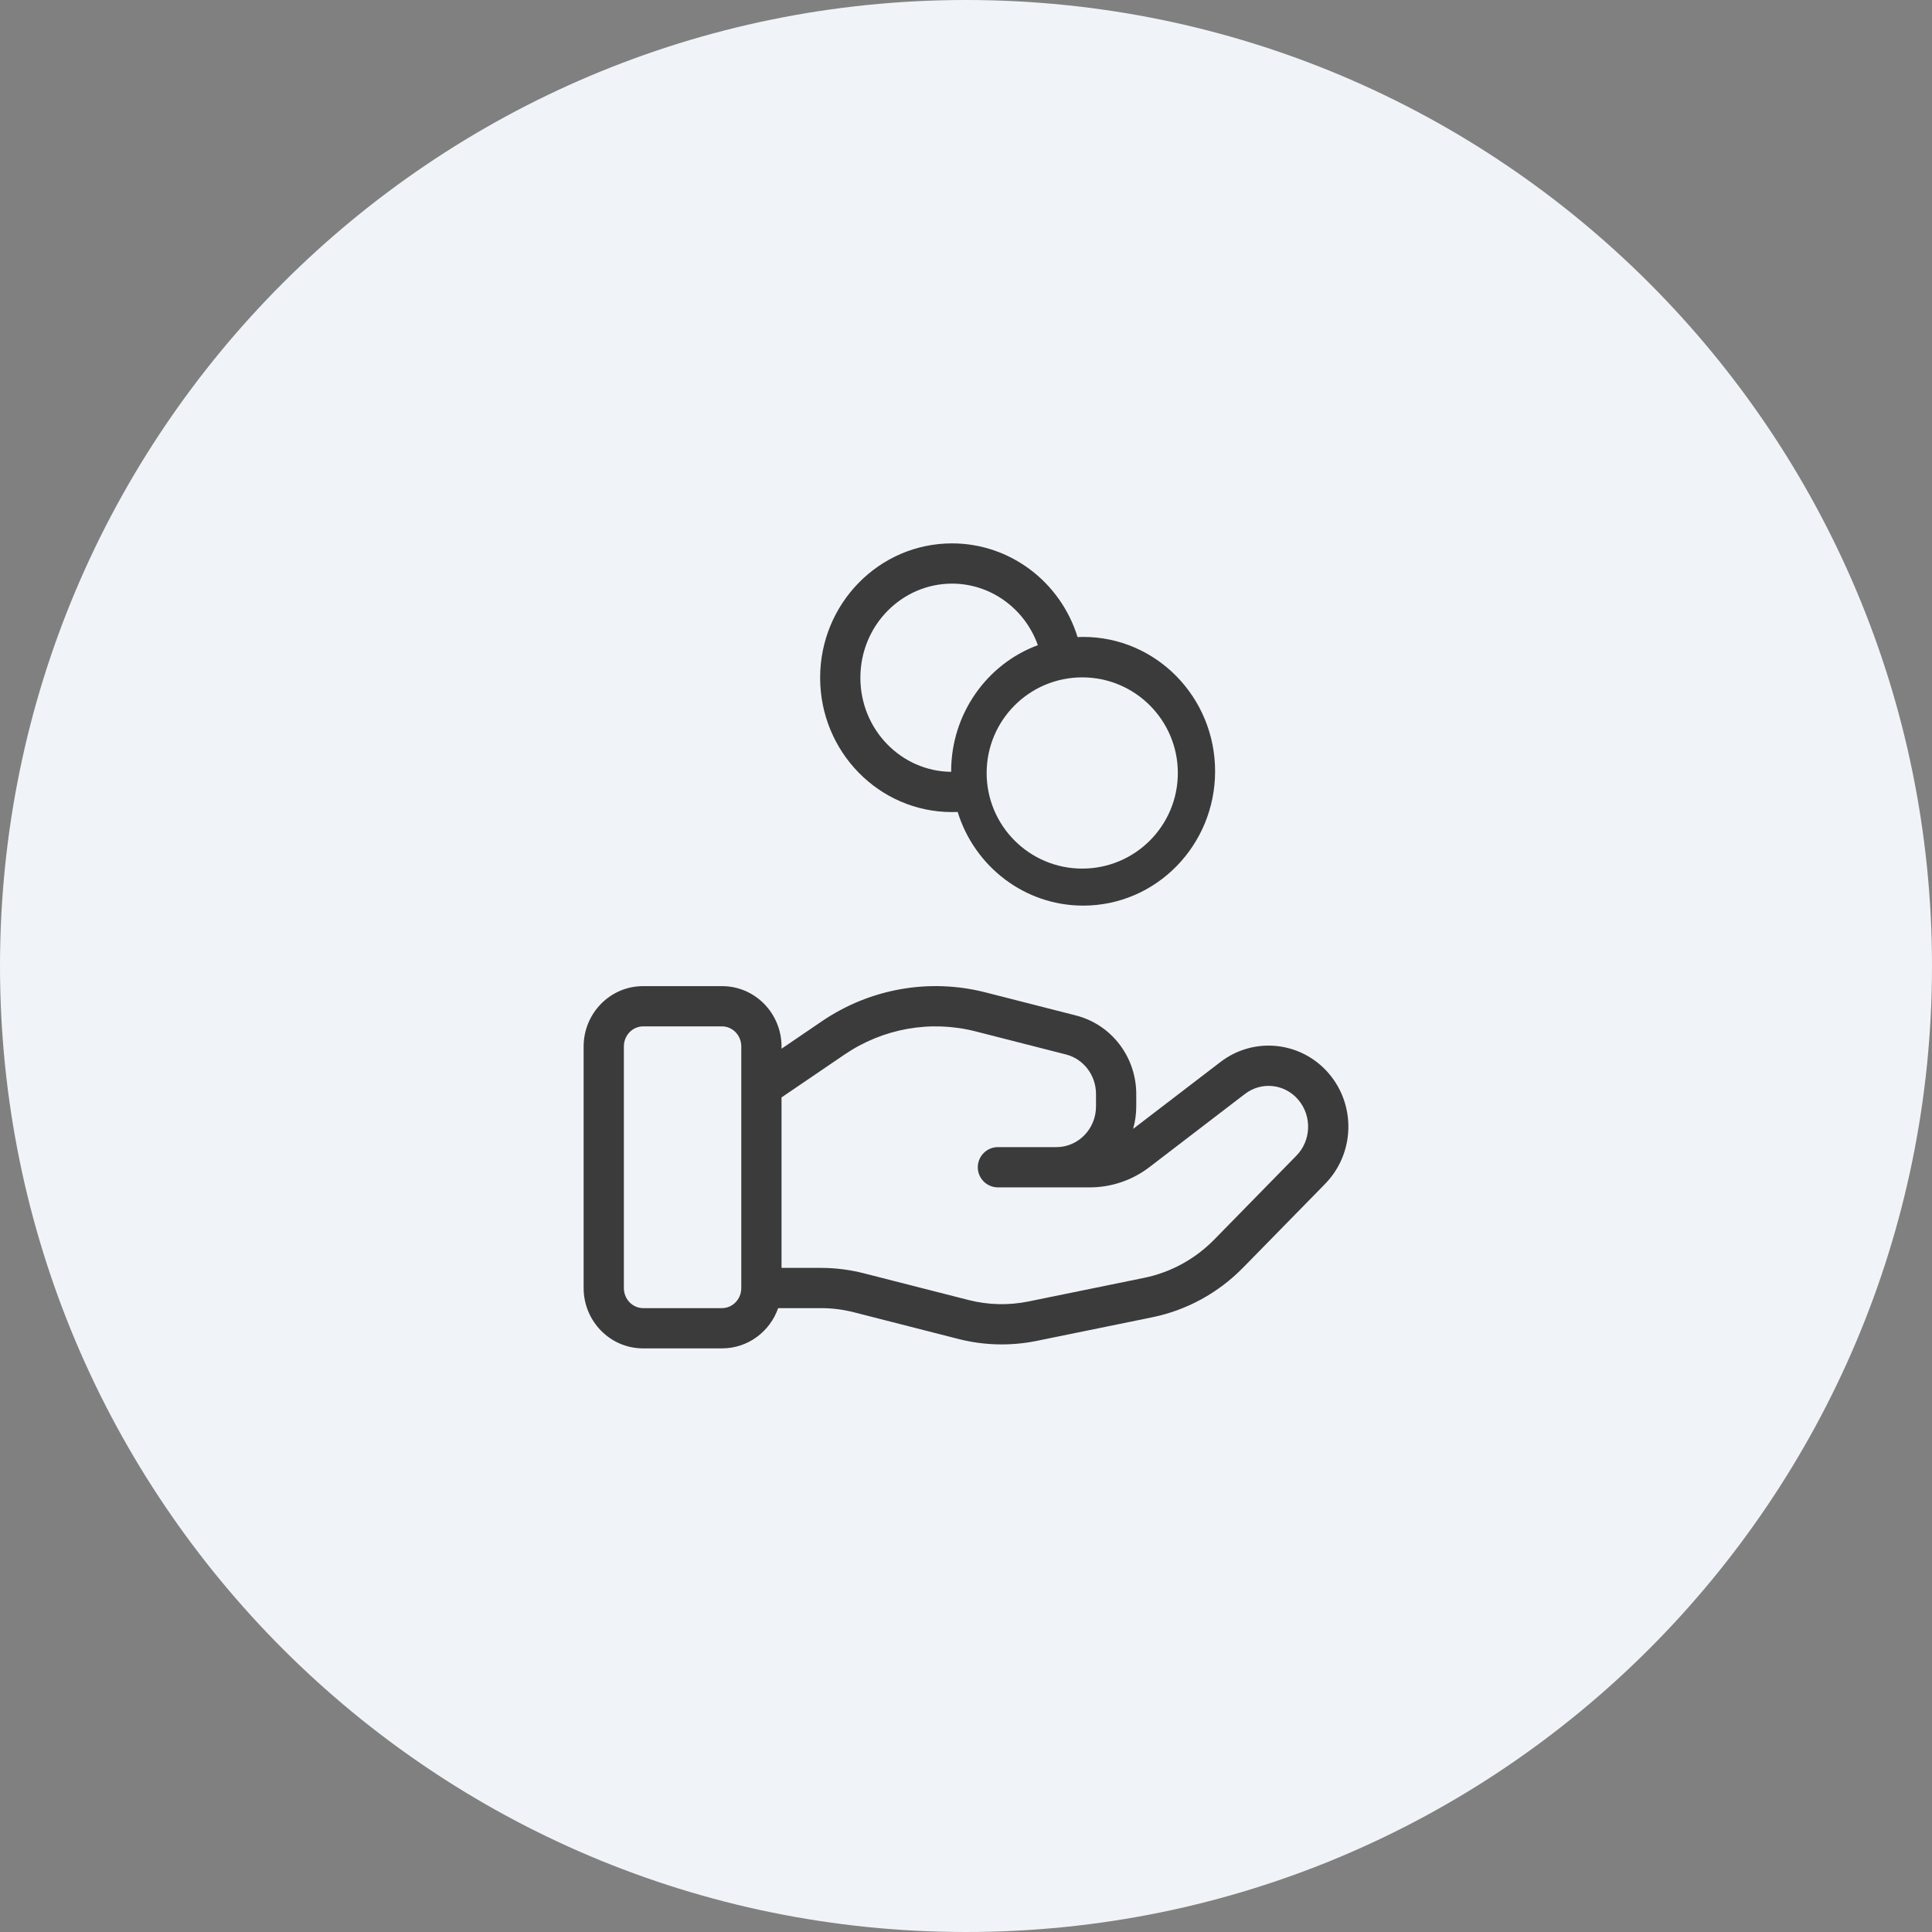
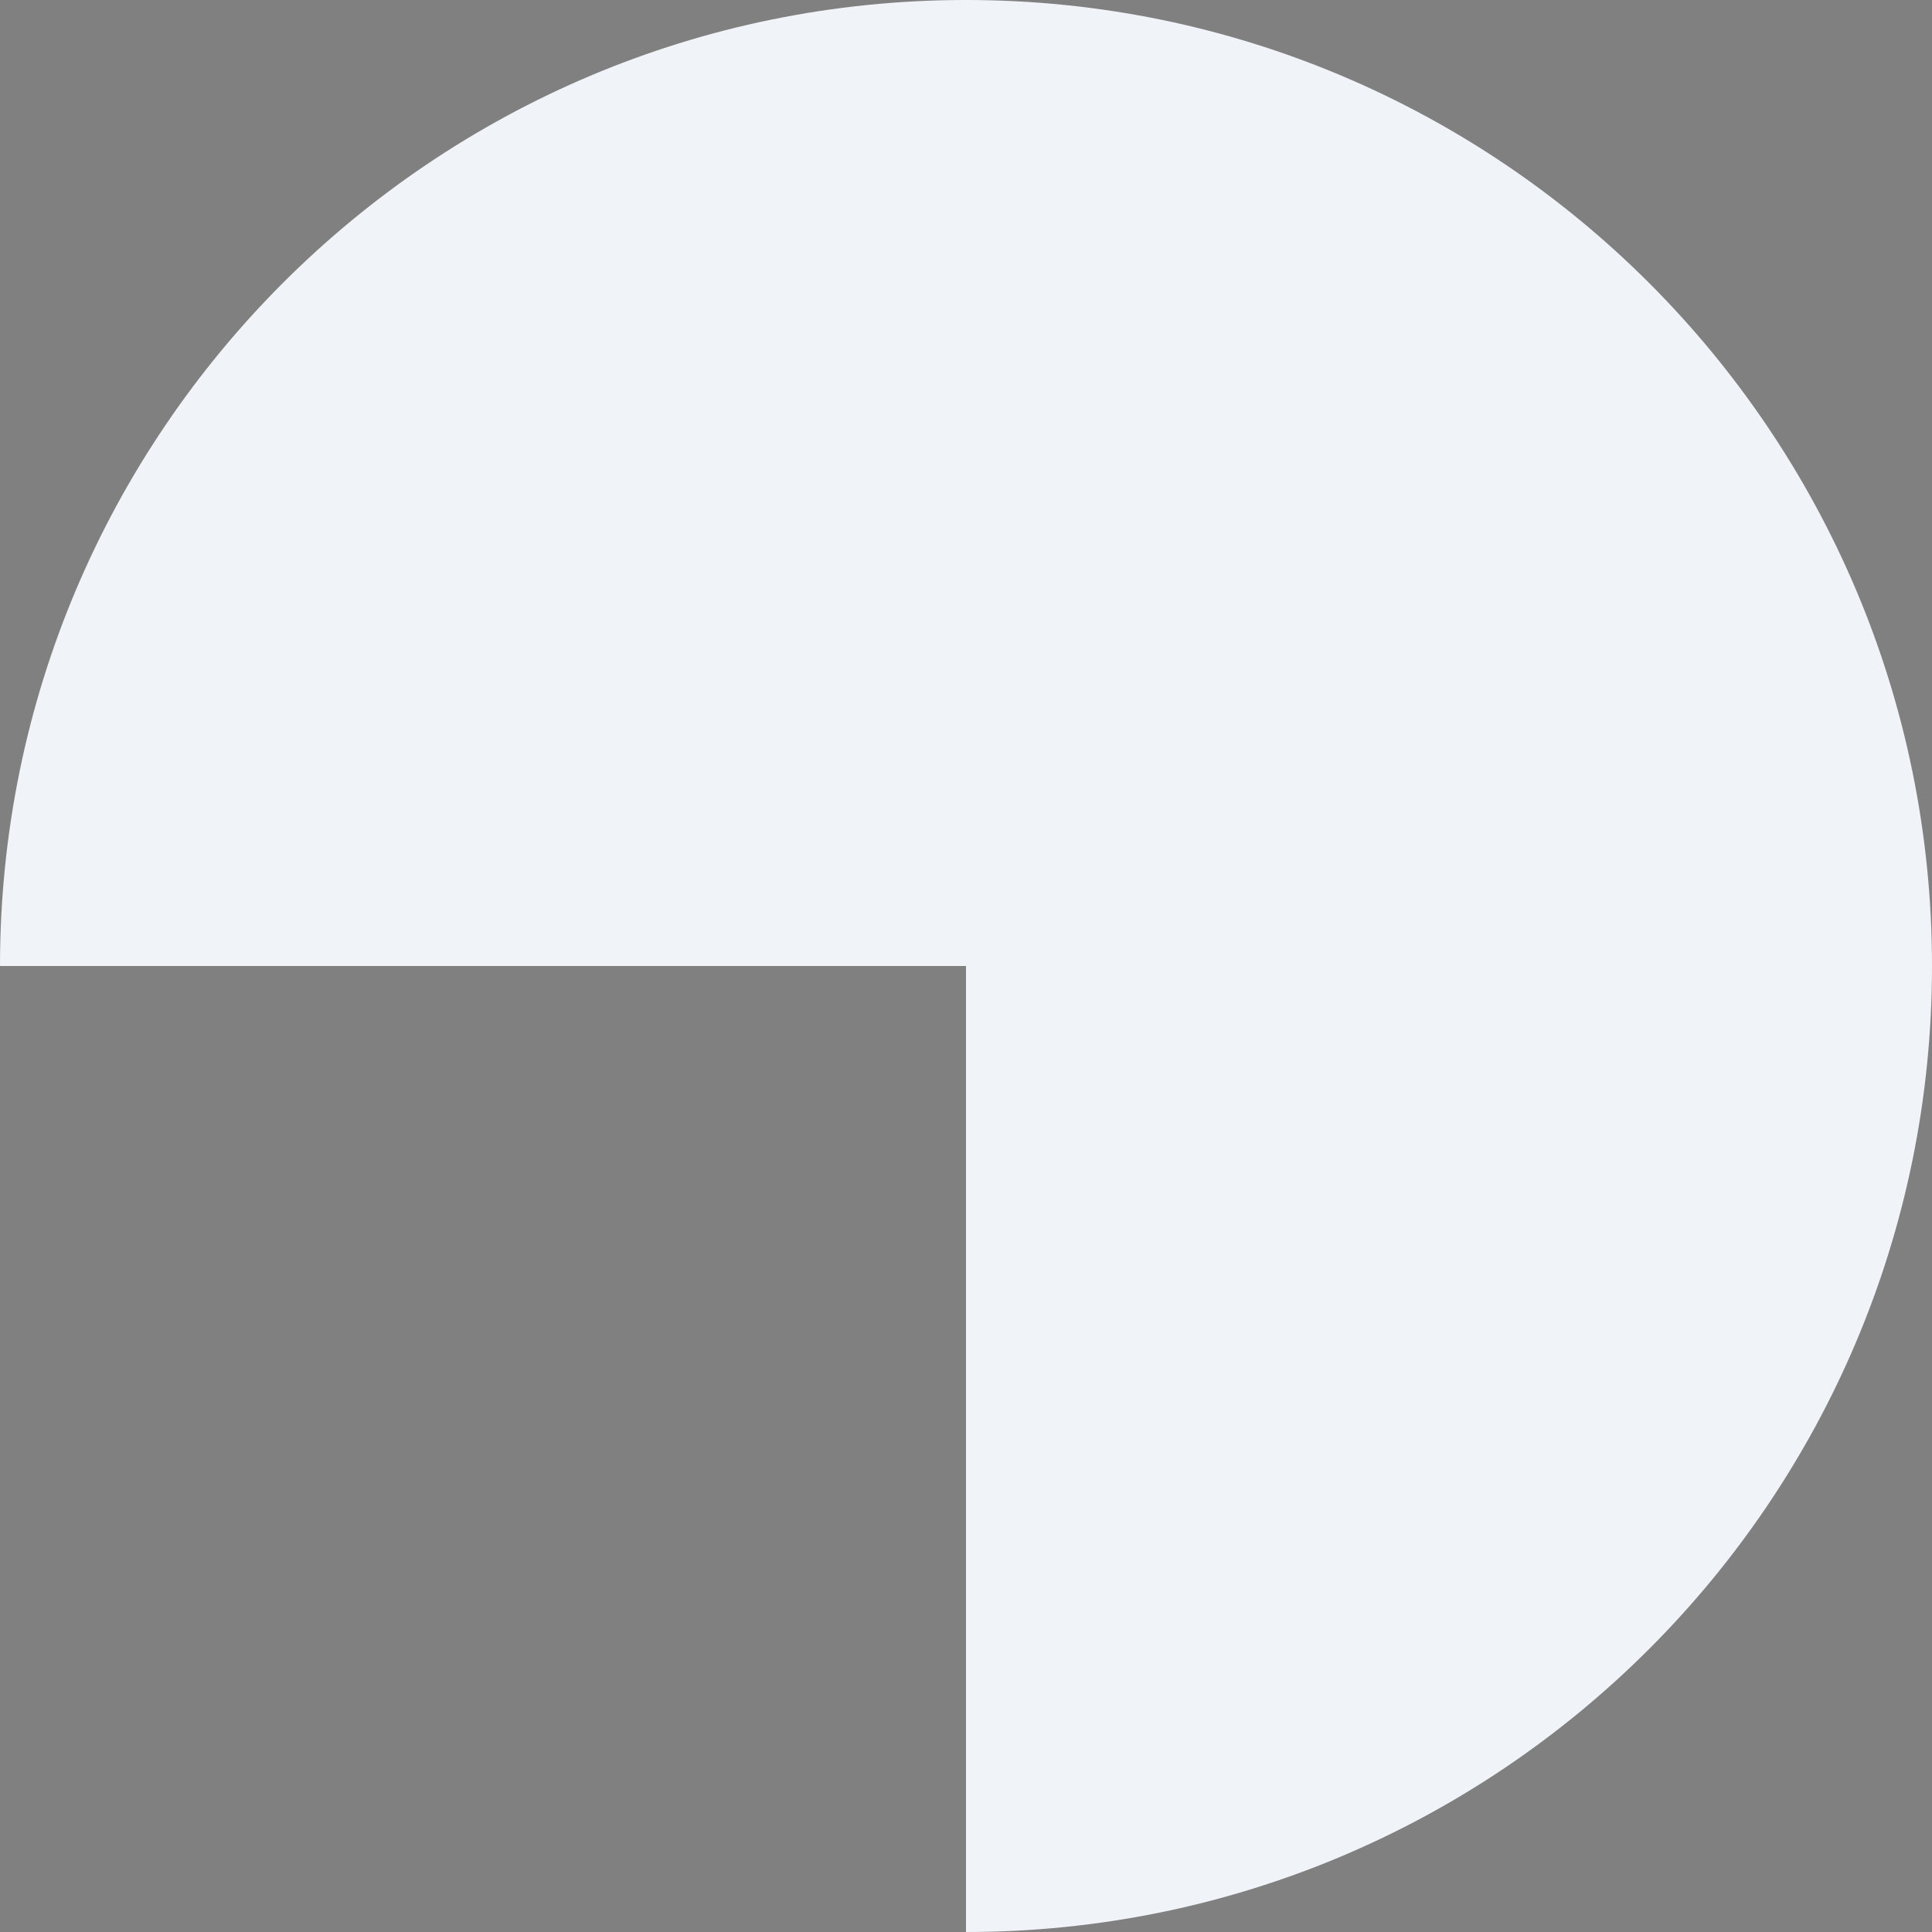
<svg xmlns="http://www.w3.org/2000/svg" width="48" height="48" viewBox="0 0 48 48" fill="none">
  <rect x="0" y="0" width="48" height="48" fill="#808080" stroke="none" />
-   <path d="M0 24C0 10.745 10.745 0 24 0V0C37.255 0 48 10.745 48 24V24C48 37.255 37.255 48 24 48V48C10.745 48 0 37.255 0 24V24Z" fill="#F0F4F8" />
-   <path fill-rule="evenodd" clip-rule="evenodd" d="M23.655 13.5C21.834 13.5 20.376 15.005 20.376 16.838C20.376 18.672 21.834 20.176 23.655 20.176C23.701 20.176 23.747 20.175 23.793 20.173C24.214 21.534 25.46 22.499 26.91 22.5C28.731 22.5 30.189 20.996 30.189 19.162C30.189 17.328 28.731 15.824 26.91 15.824C26.863 15.824 26.817 15.825 26.772 15.828C26.351 14.466 25.104 13.502 23.655 13.5ZM21.376 16.838C21.376 18.131 22.393 19.163 23.631 19.176L23.631 19.162C23.632 17.749 24.505 16.503 25.785 16.029C25.463 15.122 24.616 14.501 23.655 14.5C22.406 14.5 21.376 15.537 21.376 16.838ZM24.487 24.656C23.09 24.298 21.61 24.561 20.415 25.376L19.417 26.055V26C19.417 25.182 18.765 24.5 17.938 24.5H15.979C15.152 24.5 14.5 25.182 14.5 26V32C14.5 32.819 15.152 33.5 15.979 33.5H17.938C18.588 33.5 19.131 33.078 19.333 32.5H20.394C20.672 32.5 20.949 32.535 21.218 32.604L23.814 33.267C24.45 33.429 25.113 33.445 25.756 33.314L28.626 32.728C29.483 32.553 30.268 32.123 30.884 31.494L32.912 29.424L32.913 29.422C33.653 28.677 33.699 27.477 33.019 26.676C32.334 25.87 31.148 25.744 30.313 26.392L28.152 28.047C28.203 27.868 28.23 27.68 28.23 27.485V27.182C28.23 26.265 27.619 25.455 26.731 25.229L24.487 24.656ZM18.417 26C18.417 25.714 18.193 25.5 17.938 25.5H15.979C15.724 25.5 15.5 25.714 15.5 26V32C15.5 32.286 15.724 32.5 15.979 32.5H17.938C18.193 32.5 18.417 32.286 18.417 32V26ZM20.978 26.203L19.417 27.265V31.5H20.394C20.756 31.5 21.116 31.546 21.467 31.636L24.062 32.298C24.551 32.423 25.062 32.435 25.556 32.334L28.425 31.748C29.085 31.613 29.692 31.282 30.17 30.794L32.2 28.721L32.203 28.718C32.577 28.343 32.601 27.73 32.256 27.324C31.916 26.923 31.335 26.864 30.926 27.183L30.922 27.185L28.557 28.997C28.131 29.323 27.612 29.5 27.077 29.5H24.793C24.517 29.5 24.293 29.276 24.293 29C24.293 28.724 24.517 28.5 24.793 28.5H26.247C26.781 28.5 27.23 28.056 27.23 27.485V27.182C27.23 26.709 26.916 26.308 26.484 26.198L24.239 25.625C23.122 25.339 21.938 25.548 20.978 26.203ZM26.888 21.58C28.2 21.58 29.263 20.517 29.263 19.205C29.263 17.893 28.2 16.829 26.888 16.829C25.576 16.829 24.513 17.893 24.513 19.205C24.513 20.517 25.576 21.58 26.888 21.58Z" fill="#3B3B3B" />
+   <path d="M0 24C0 10.745 10.745 0 24 0V0C37.255 0 48 10.745 48 24V24C48 37.255 37.255 48 24 48V48V24Z" fill="#F0F4F8" />
</svg>